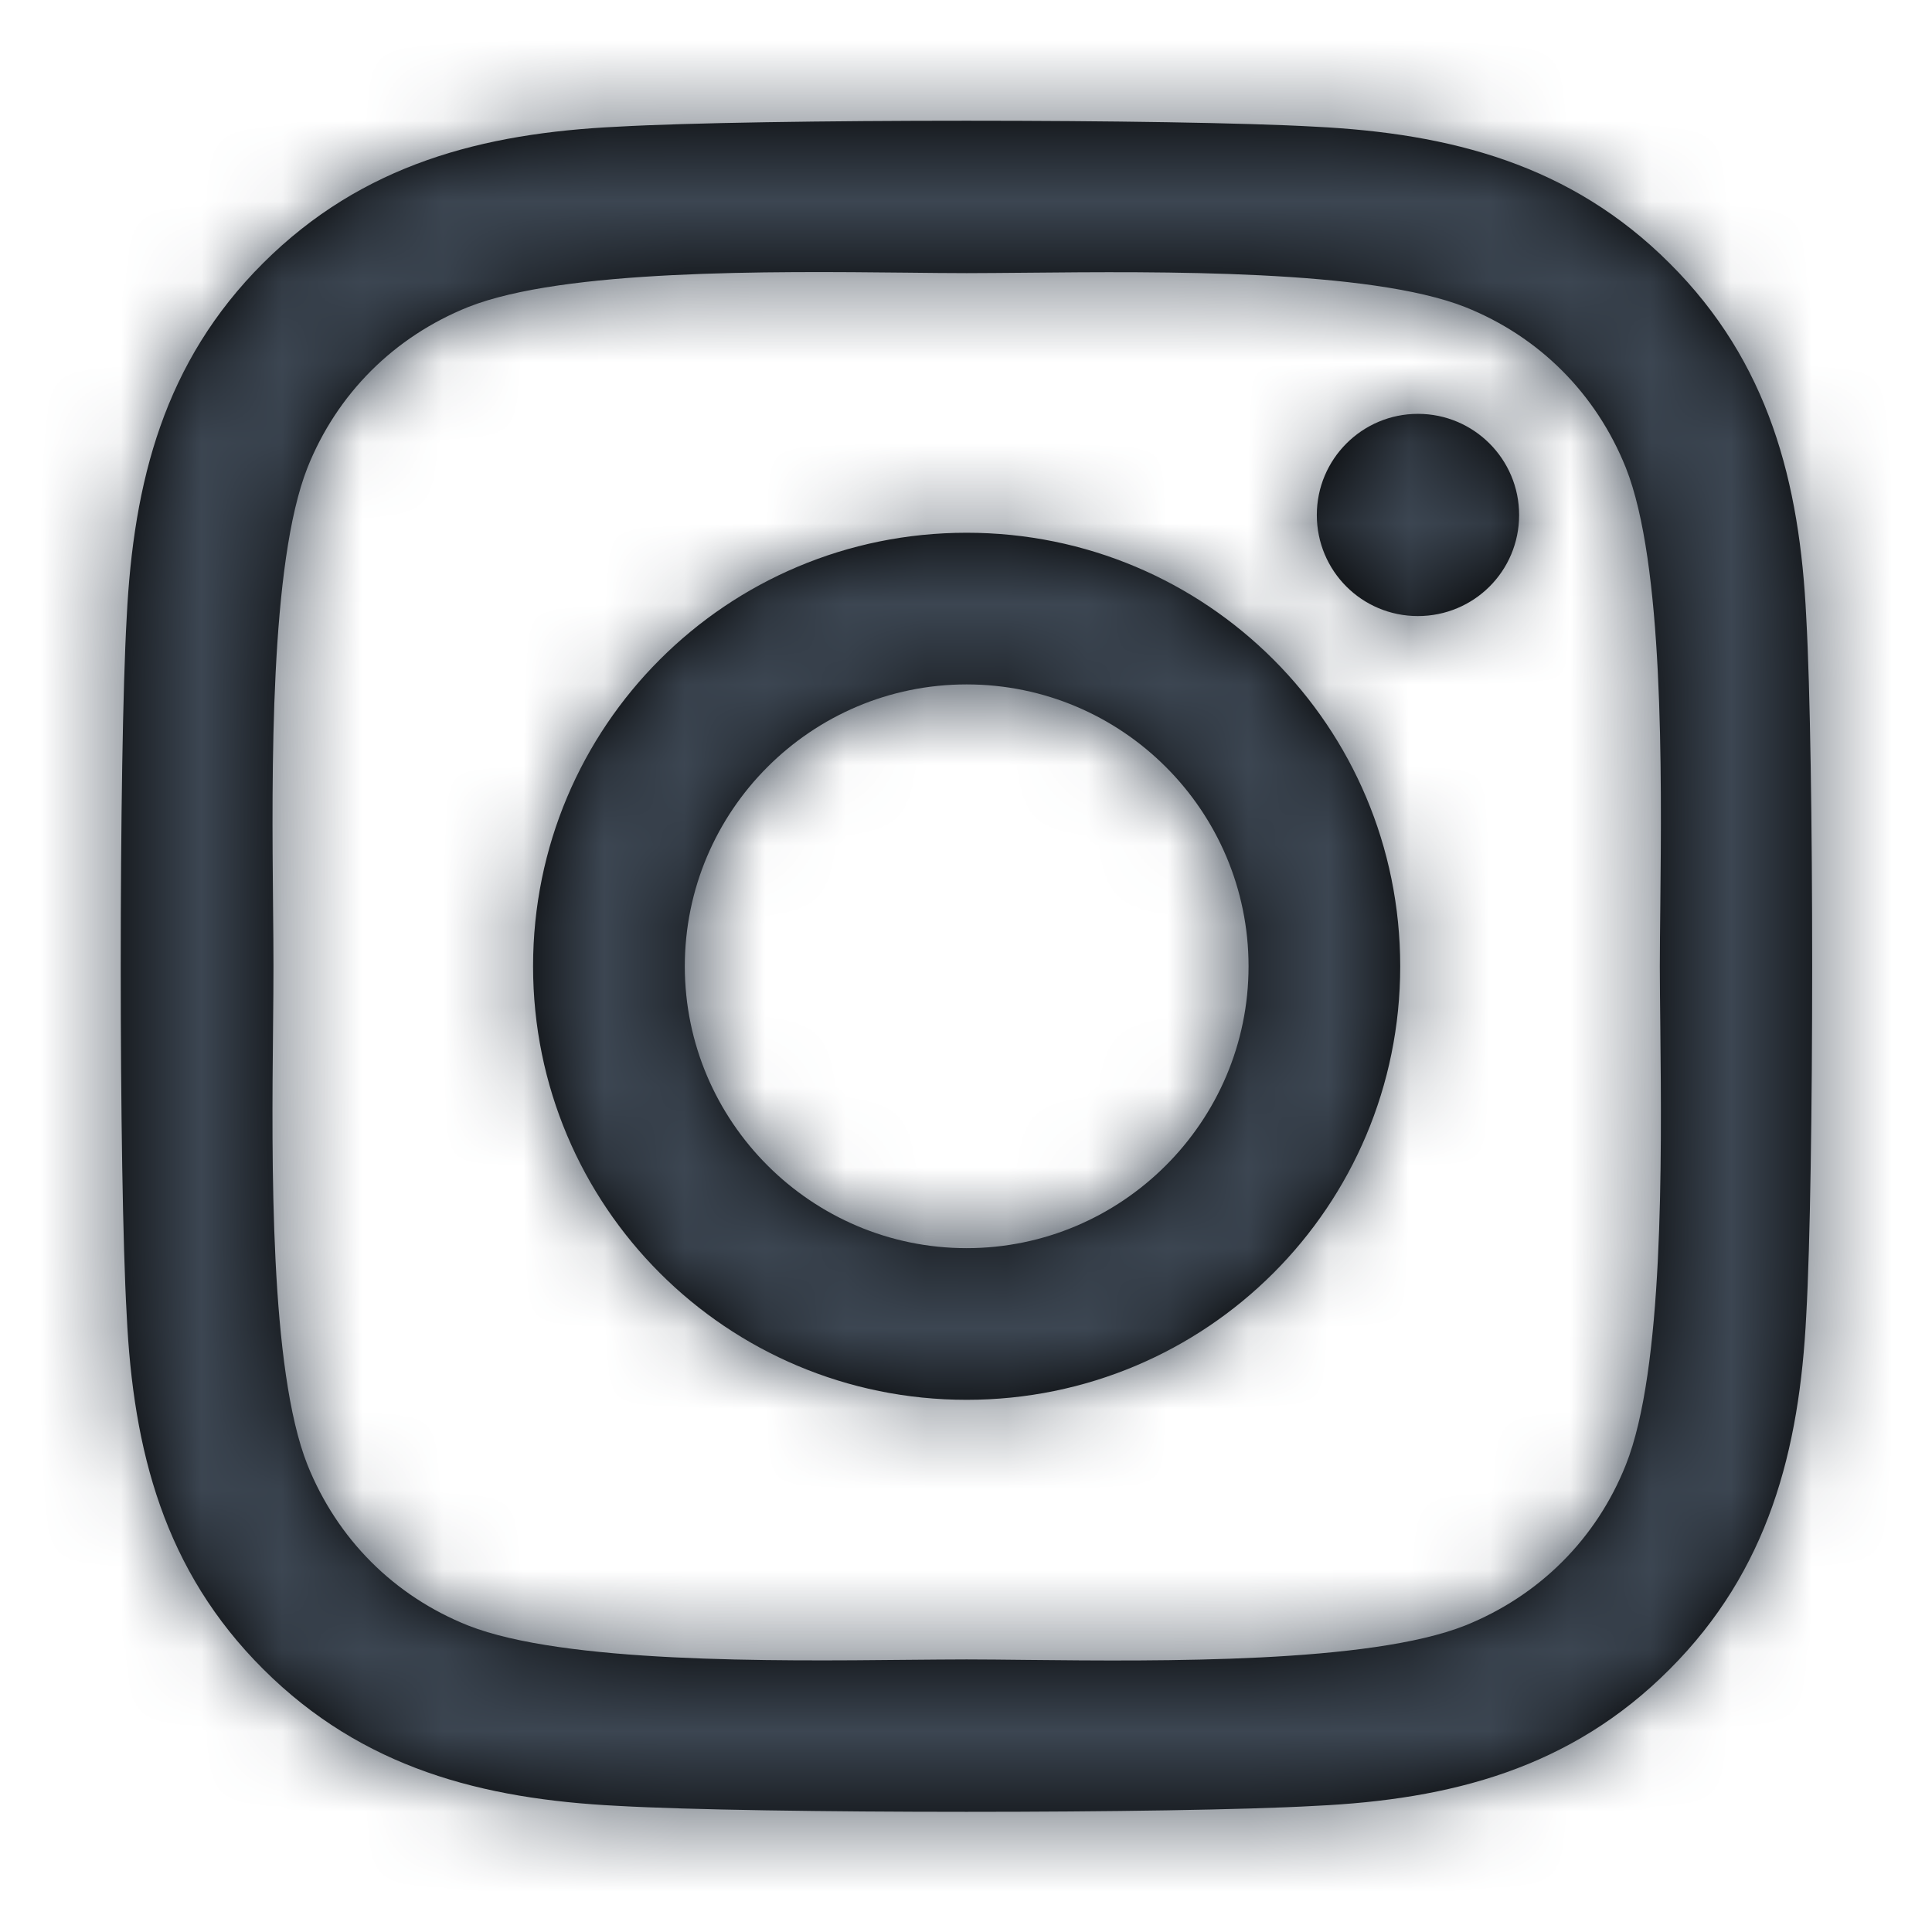
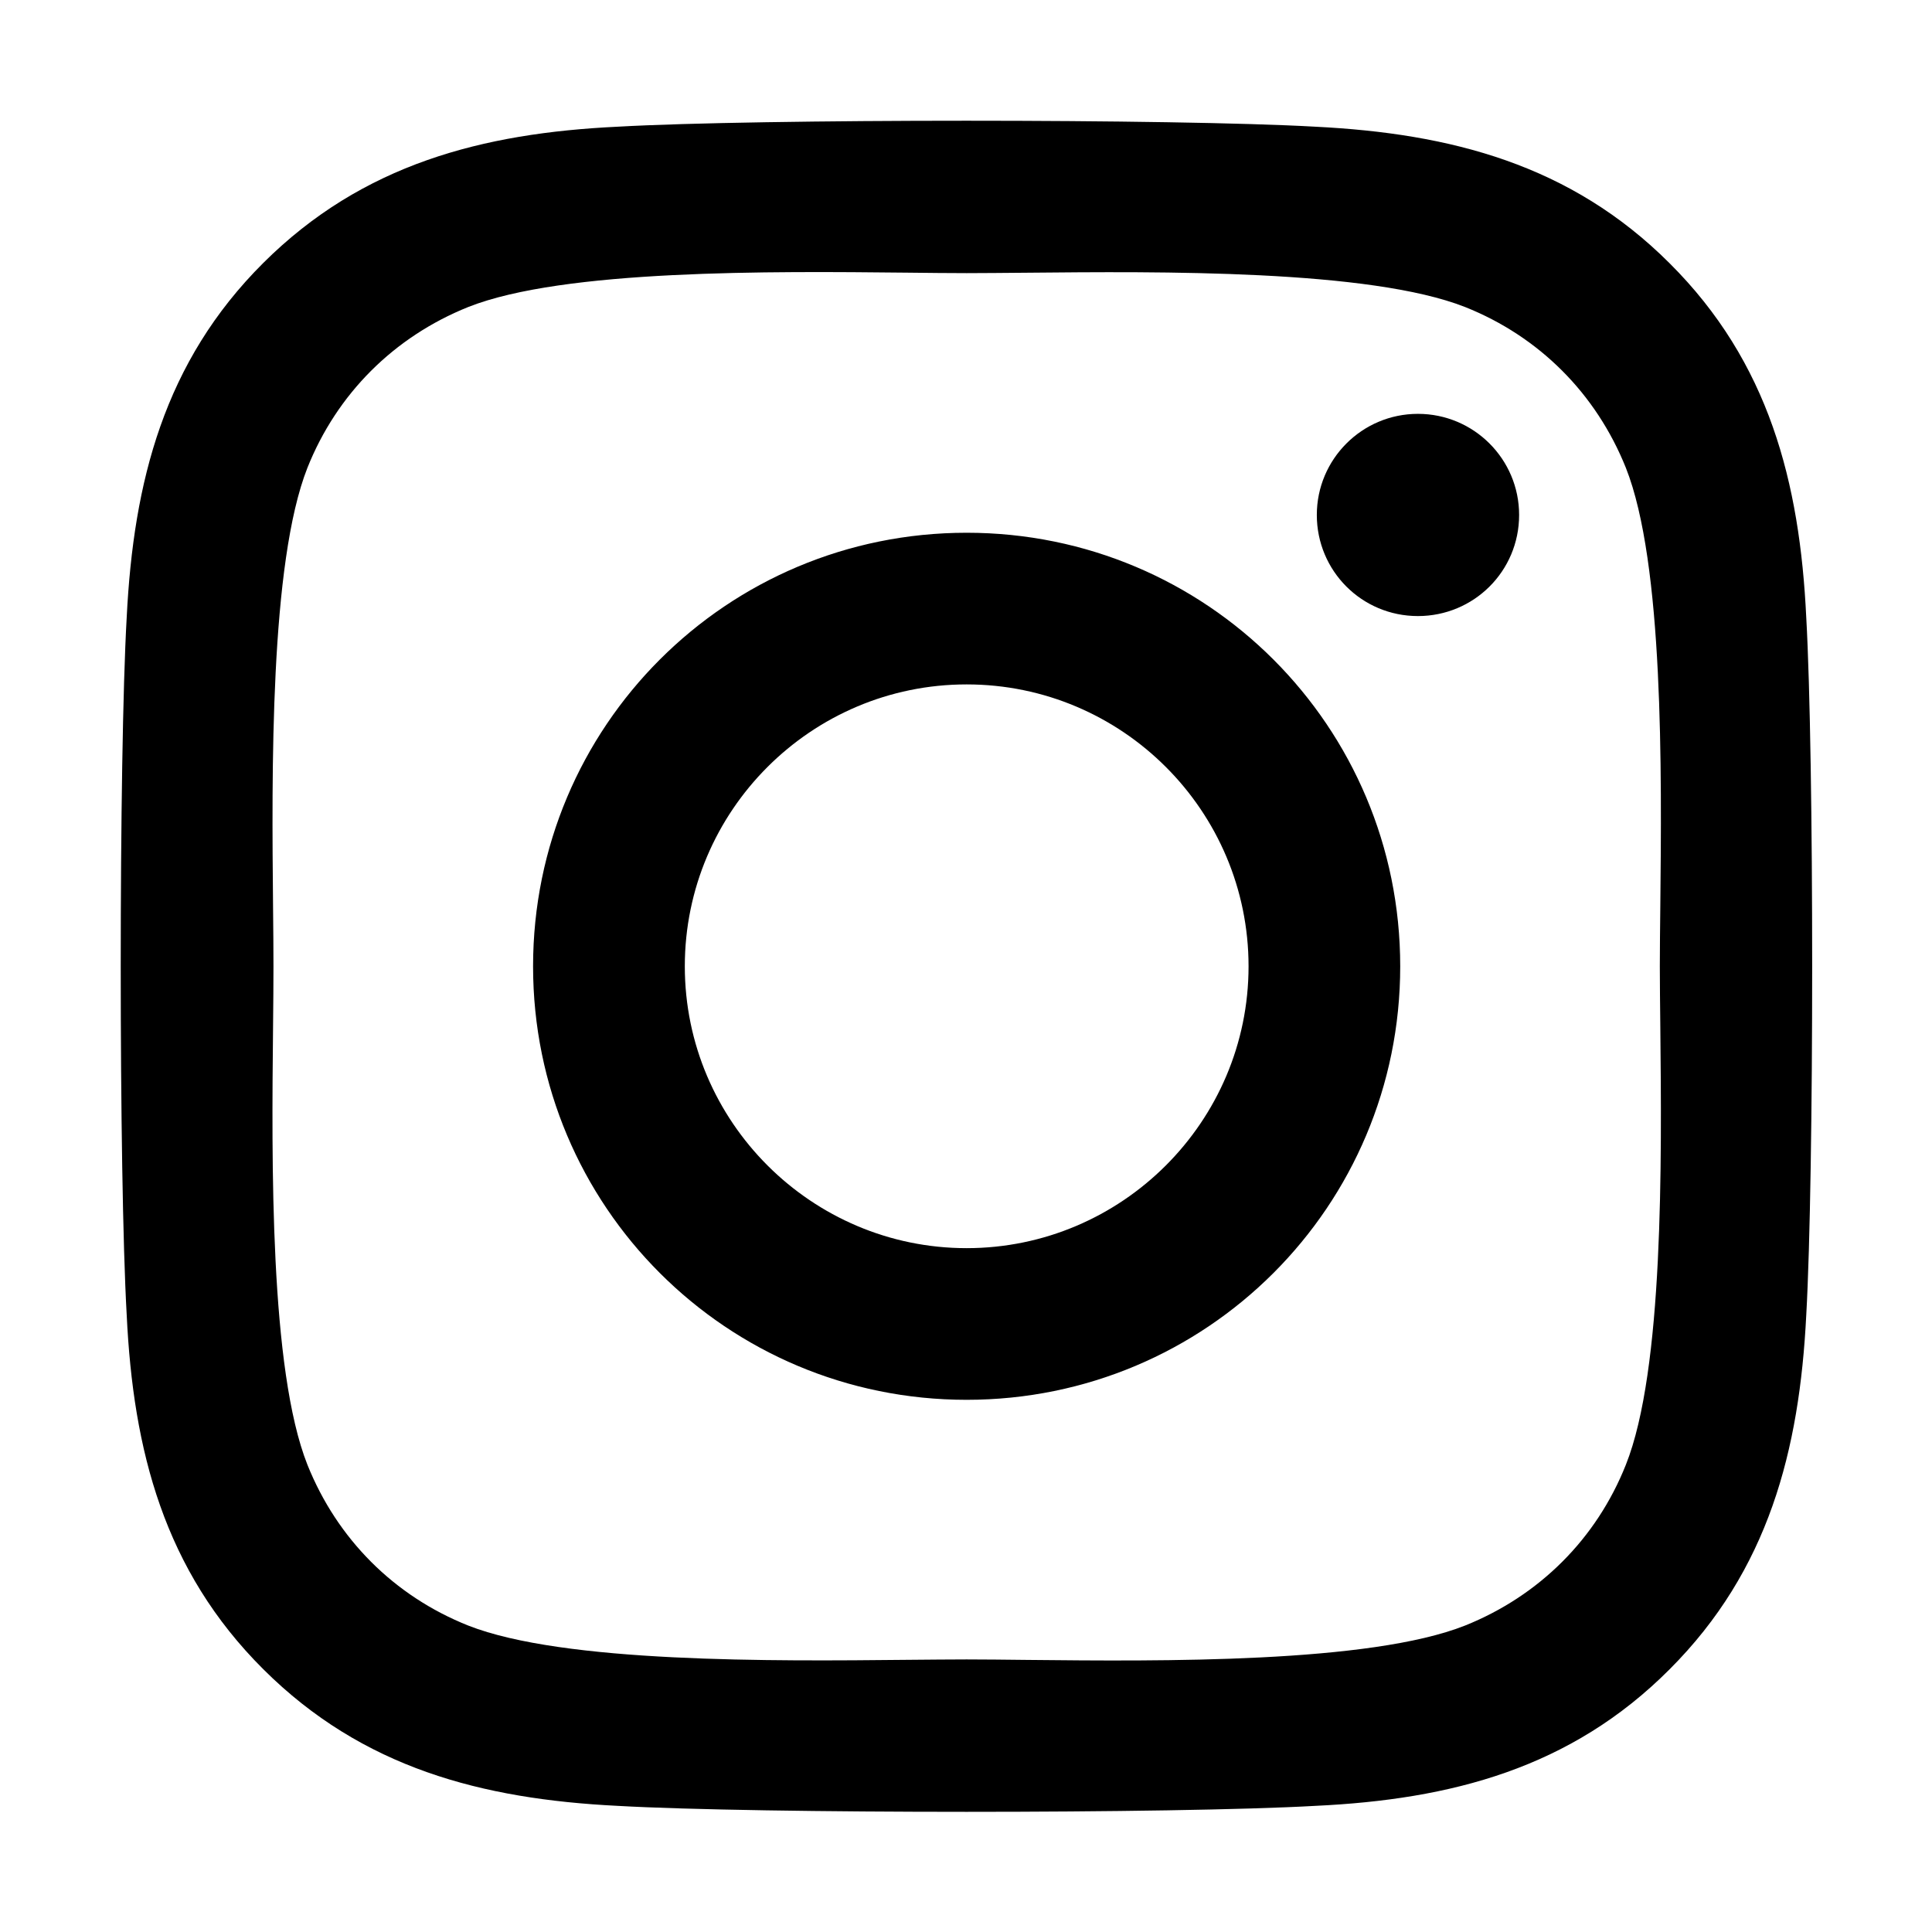
<svg xmlns="http://www.w3.org/2000/svg" width="24" height="24" viewBox="0 0 24 24" fill="none">
  <path fill-rule="evenodd" clip-rule="evenodd" d="M22.438 7.672C22.358 5.989 21.974 4.499 20.741 3.271C19.513 2.043 18.022 1.658 16.34 1.574C14.605 1.475 9.407 1.475 7.672 1.574C5.994 1.654 4.504 2.038 3.271 3.266C2.038 4.494 1.658 5.985 1.574 7.668C1.475 9.402 1.475 14.6 1.574 16.335C1.654 18.018 2.038 19.508 3.271 20.736C4.504 21.965 5.989 22.349 7.672 22.433C9.407 22.532 14.605 22.532 16.34 22.433C18.022 22.354 19.513 21.969 20.741 20.736C21.969 19.508 22.354 18.018 22.438 16.335C22.536 14.6 22.536 9.407 22.438 7.672ZM17.614 7.653C18.308 7.653 18.871 7.096 18.871 6.397C18.871 5.703 18.308 5.141 17.614 5.141C16.921 5.141 16.358 5.703 16.358 6.397C16.358 7.091 16.916 7.653 17.614 7.653ZM12.008 6.618C9.027 6.618 6.622 9.022 6.622 12.004C6.622 14.985 9.027 17.389 12.008 17.389C14.989 17.389 17.394 14.985 17.394 12.004C17.394 9.022 14.989 6.618 12.008 6.618ZM12.008 15.505C10.082 15.505 8.507 13.935 8.507 12.004C8.507 10.072 10.077 8.502 12.008 8.502C13.94 8.502 15.51 10.072 15.51 12.004C15.51 13.935 13.935 15.505 12.008 15.505ZM18.2 20.193C19.124 19.822 19.832 19.114 20.197 18.196C20.668 17.014 20.642 14.428 20.625 12.752C20.622 12.474 20.619 12.221 20.619 12.004C20.619 11.786 20.622 11.533 20.625 11.255C20.642 9.58 20.668 6.997 20.197 5.811C19.827 4.888 19.119 4.18 18.2 3.814C17.015 3.347 14.416 3.372 12.741 3.388C12.469 3.39 12.222 3.393 12.008 3.393C11.791 3.393 11.538 3.39 11.26 3.387C9.585 3.37 7.002 3.344 5.816 3.814C4.893 4.185 4.185 4.893 3.819 5.811C3.351 6.997 3.376 9.595 3.392 11.271C3.395 11.543 3.397 11.79 3.397 12.004C3.397 12.221 3.395 12.474 3.392 12.752C3.375 14.427 3.349 17.01 3.819 18.196C4.189 19.119 4.897 19.827 5.816 20.193C7.002 20.66 9.6 20.636 11.275 20.619C11.547 20.617 11.795 20.614 12.008 20.614C12.226 20.614 12.479 20.617 12.757 20.62C14.432 20.637 17.014 20.663 18.2 20.193Z" fill="black" />
  <mask id="mask0" mask-type="alpha" maskUnits="userSpaceOnUse" x="1" y="1" width="22" height="22">
-     <path fill-rule="evenodd" clip-rule="evenodd" d="M22.438 7.672C22.358 5.989 21.974 4.499 20.741 3.271C19.513 2.043 18.022 1.658 16.34 1.574C14.605 1.475 9.407 1.475 7.672 1.574C5.994 1.654 4.504 2.038 3.271 3.266C2.038 4.494 1.658 5.985 1.574 7.668C1.475 9.402 1.475 14.6 1.574 16.335C1.654 18.018 2.038 19.508 3.271 20.736C4.504 21.965 5.989 22.349 7.672 22.433C9.407 22.532 14.605 22.532 16.34 22.433C18.022 22.354 19.513 21.969 20.741 20.736C21.969 19.508 22.354 18.018 22.438 16.335C22.536 14.6 22.536 9.407 22.438 7.672ZM17.614 7.653C18.308 7.653 18.871 7.096 18.871 6.397C18.871 5.703 18.308 5.141 17.614 5.141C16.921 5.141 16.358 5.703 16.358 6.397C16.358 7.091 16.916 7.653 17.614 7.653ZM12.008 6.618C9.027 6.618 6.622 9.022 6.622 12.004C6.622 14.985 9.027 17.389 12.008 17.389C14.989 17.389 17.394 14.985 17.394 12.004C17.394 9.022 14.989 6.618 12.008 6.618ZM12.008 15.505C10.082 15.505 8.507 13.935 8.507 12.004C8.507 10.072 10.077 8.502 12.008 8.502C13.94 8.502 15.51 10.072 15.51 12.004C15.51 13.935 13.935 15.505 12.008 15.505ZM18.2 20.193C19.124 19.822 19.832 19.114 20.197 18.196C20.668 17.014 20.642 14.428 20.625 12.752C20.622 12.474 20.619 12.221 20.619 12.004C20.619 11.786 20.622 11.533 20.625 11.255C20.642 9.58 20.668 6.997 20.197 5.811C19.827 4.888 19.119 4.18 18.2 3.814C17.015 3.347 14.416 3.372 12.741 3.388C12.469 3.39 12.222 3.393 12.008 3.393C11.791 3.393 11.538 3.39 11.26 3.387C9.585 3.37 7.002 3.344 5.816 3.814C4.893 4.185 4.185 4.893 3.819 5.811C3.351 6.997 3.376 9.595 3.392 11.271C3.395 11.543 3.397 11.79 3.397 12.004C3.397 12.221 3.395 12.474 3.392 12.752C3.375 14.427 3.349 17.01 3.819 18.196C4.189 19.119 4.897 19.827 5.816 20.193C7.002 20.66 9.6 20.636 11.275 20.619C11.547 20.617 11.795 20.614 12.008 20.614C12.226 20.614 12.479 20.617 12.757 20.62C14.432 20.637 17.014 20.663 18.2 20.193Z" fill="white" />
-   </mask>
+     </mask>
  <g mask="url(#mask0)">
    <rect width="24" height="24" fill="#3C4652" />
  </g>
</svg>